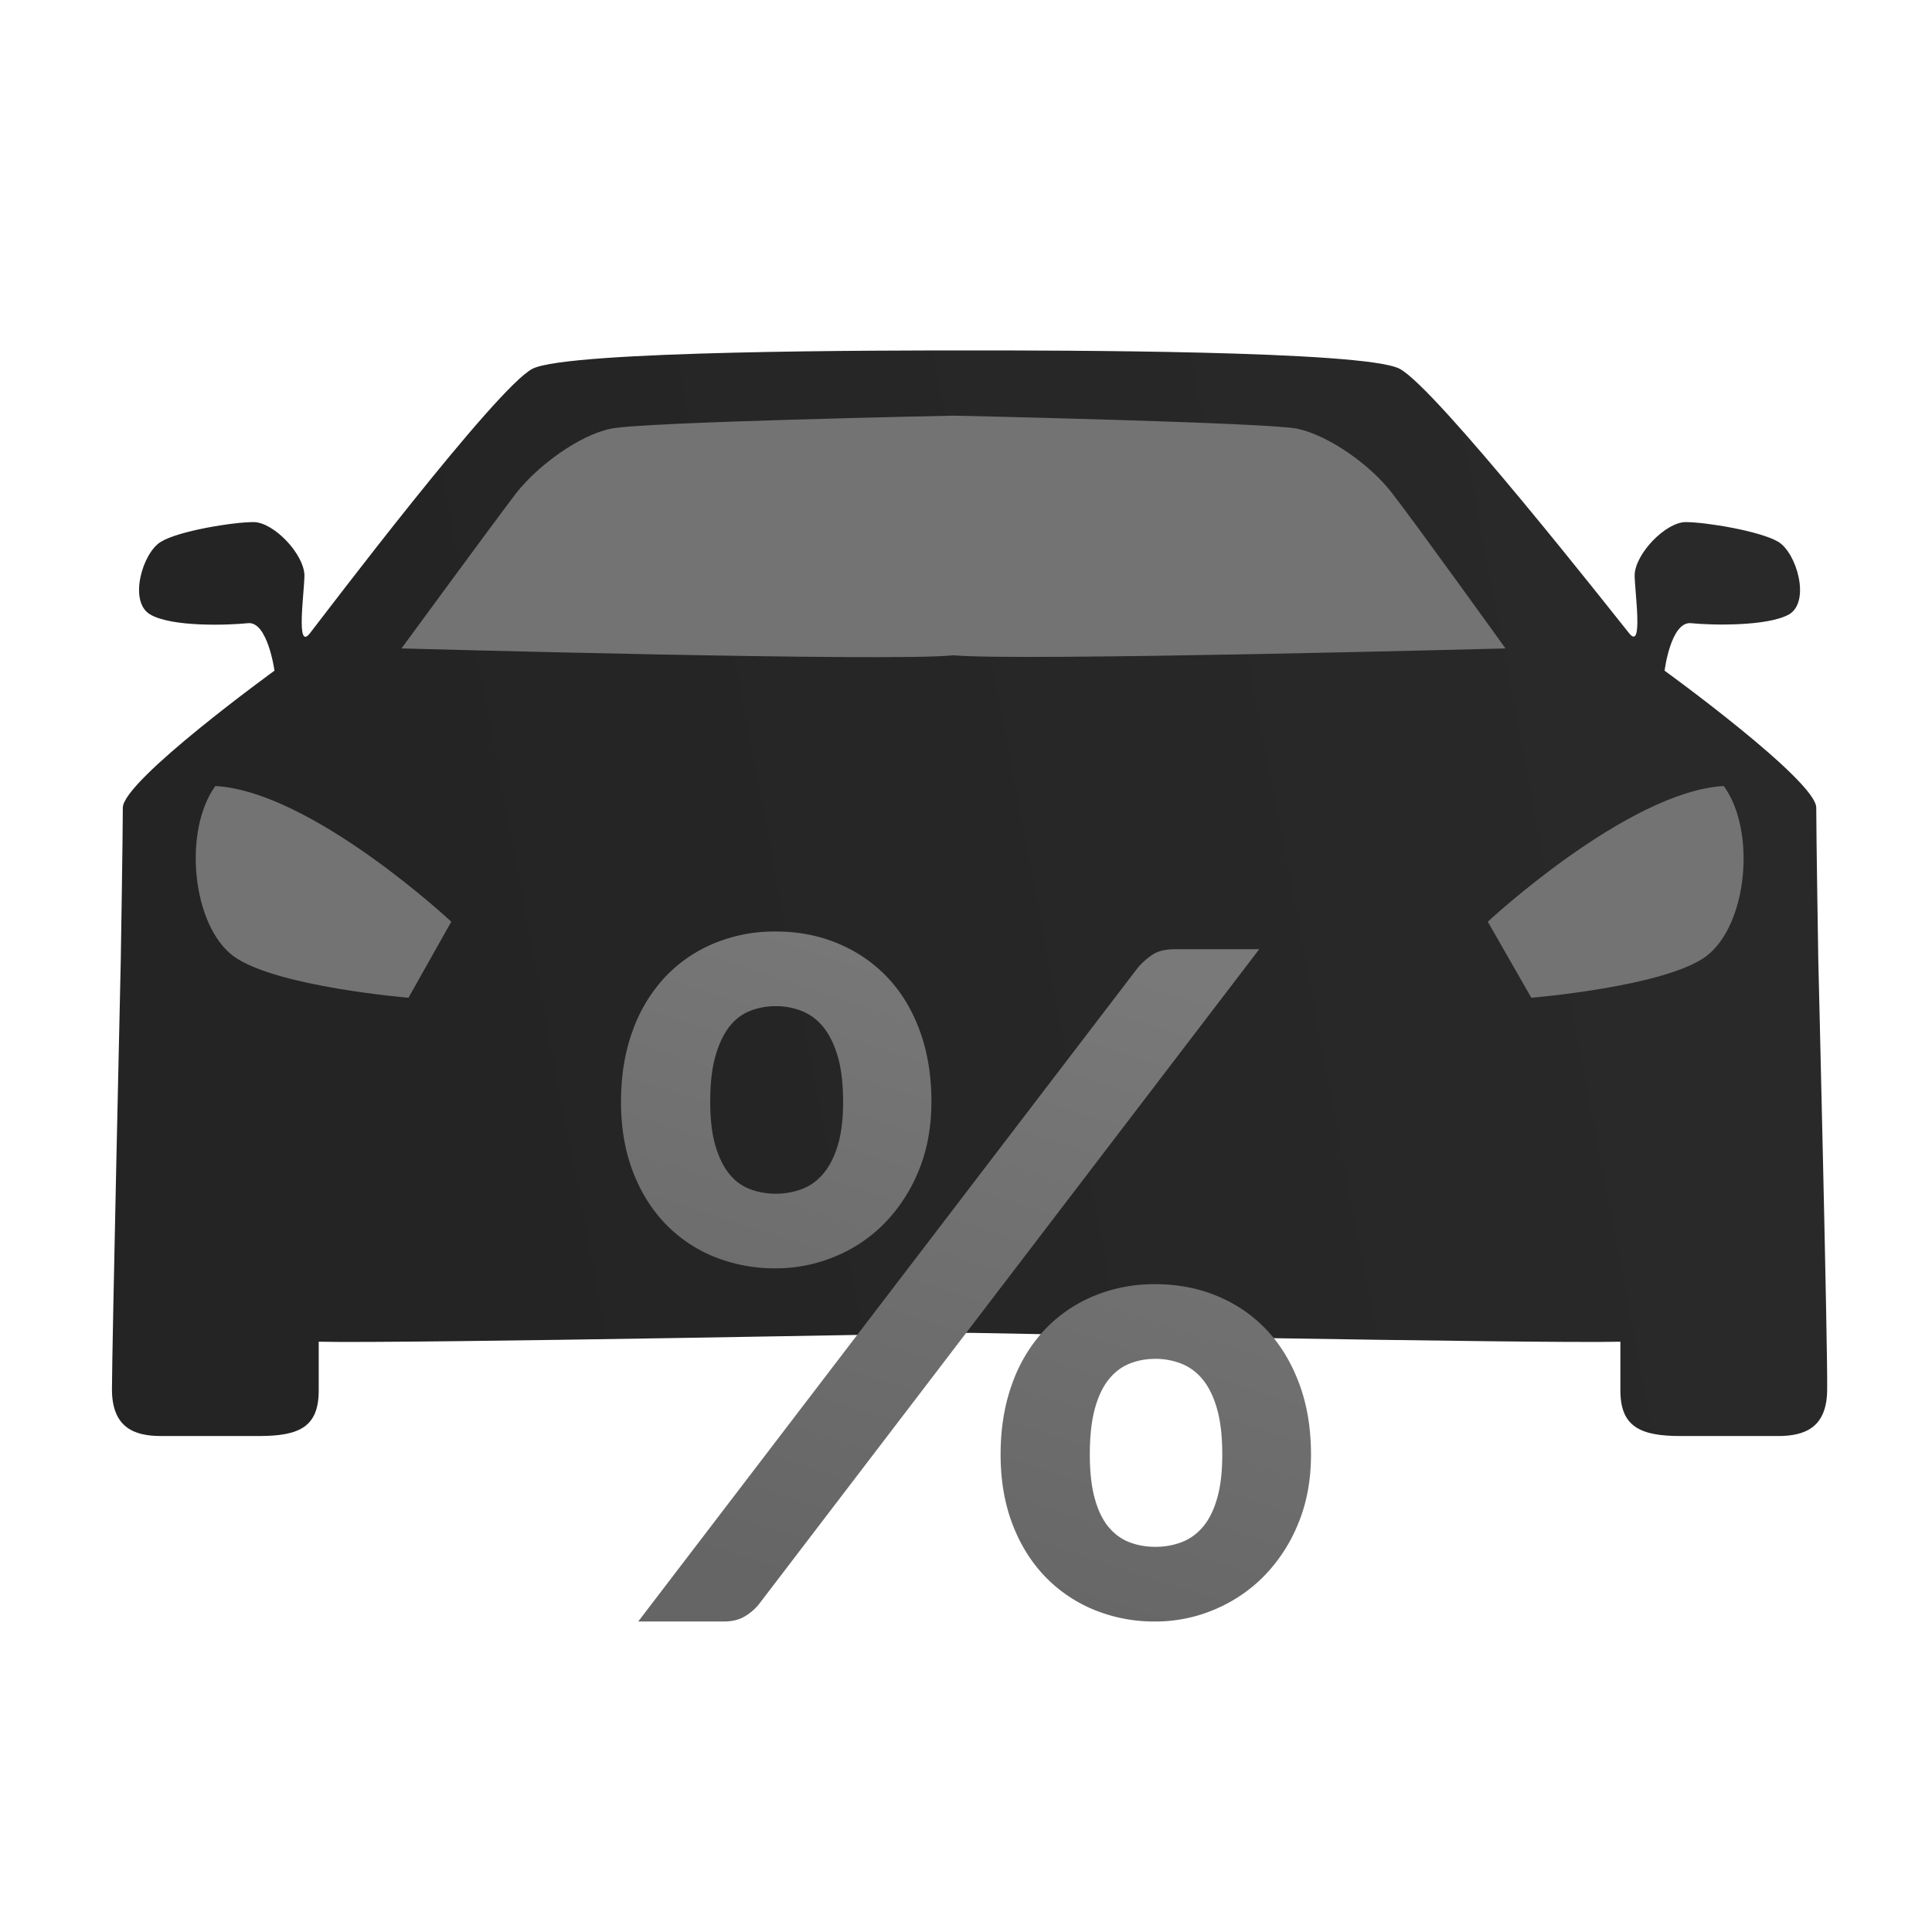
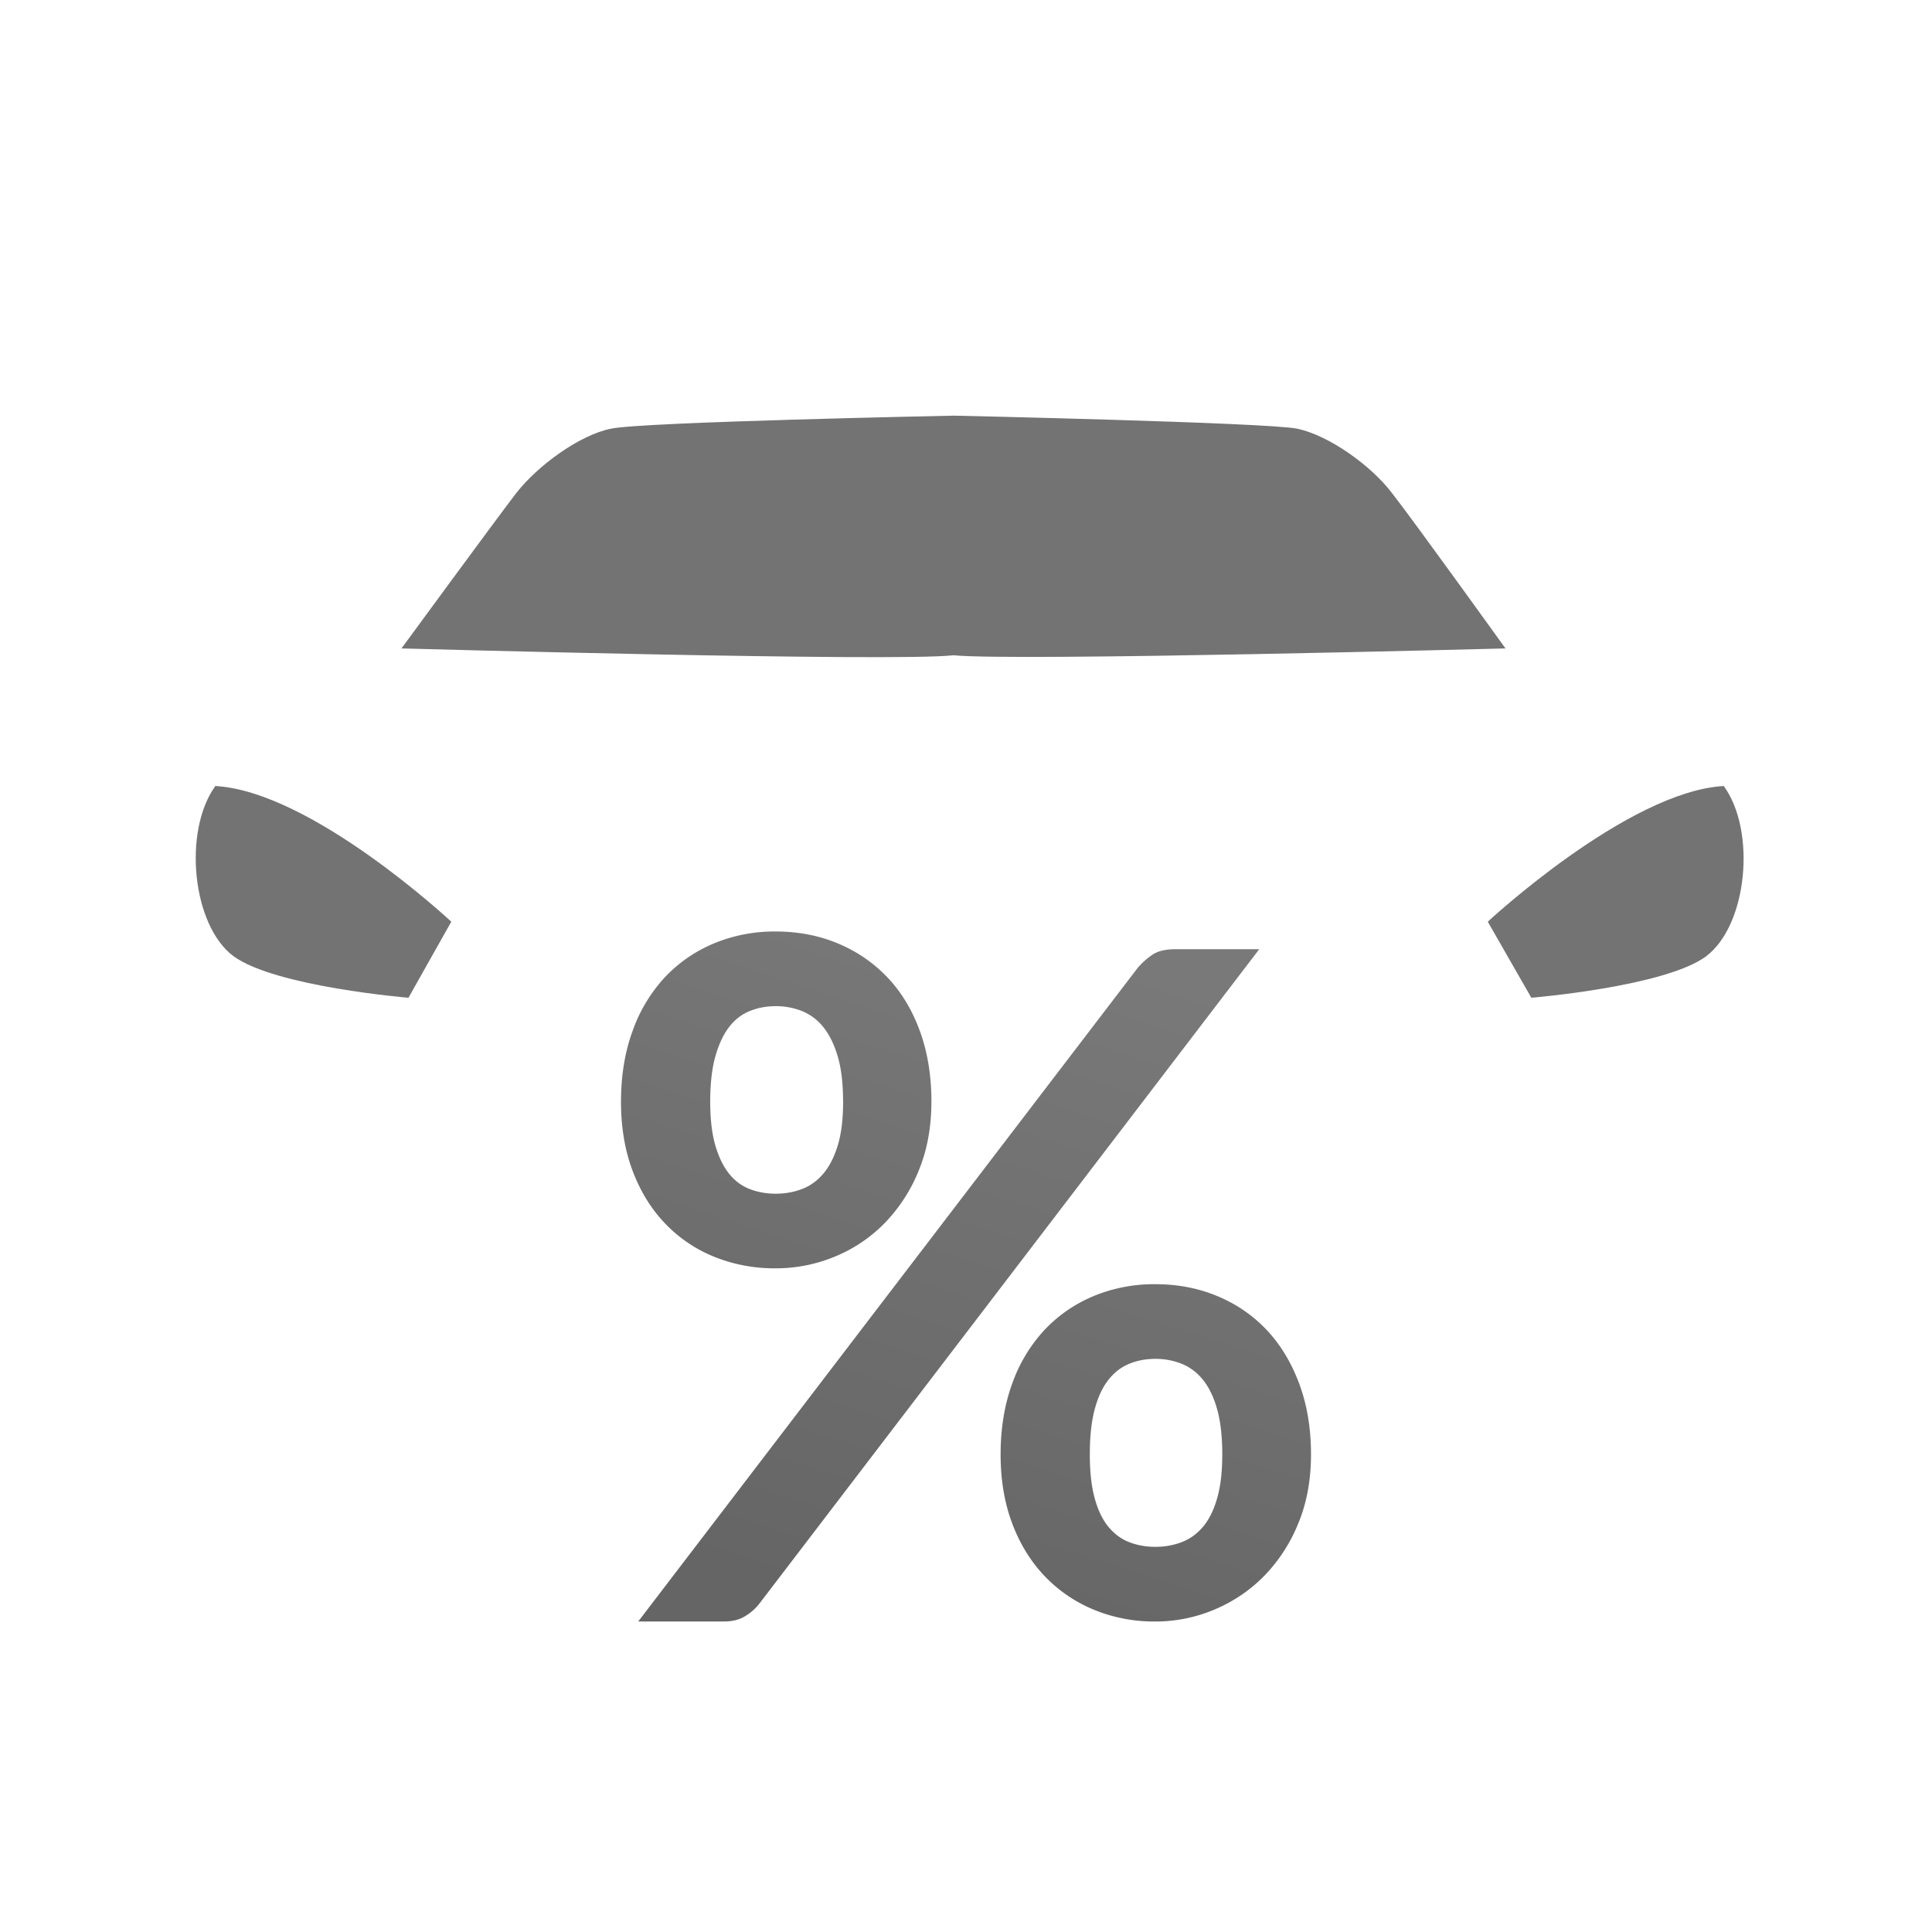
<svg xmlns="http://www.w3.org/2000/svg" width="56" height="56" viewBox="0 0 56 56">
  <defs>
    <linearGradient id="aa" x1="91.961%" x2="16.961%" y1="50%" y2="59.104%">
      <stop offset="0%" stop-color="#2A2929" />
      <stop offset="100%" stop-color="#242424" />
    </linearGradient>
    <linearGradient id="bb" x1="58.671%" x2="27.549%" y1="0%" y2="96.094%">
      <stop offset="0%" stop-color="#797979" />
      <stop offset="100%" stop-color="#656565" />
    </linearGradient>
  </defs>
  <g fill="none" fill-rule="evenodd">
-     <path fill="url(#aa)" fill-rule="nonzero" d="M52.704 27.818s-.059-3.619-.059-4.406c0-.786-4.396-3.972-4.396-3.972s.178-1.436.769-1.377c.572.06 2.208.099 2.839-.255.63-.374.217-1.79-.316-2.105-.532-.314-2.109-.57-2.68-.57-.572 0-1.46.905-1.48 1.534 0 .472.257 2.203-.157 1.691-.414-.511-5.617-7.14-6.661-7.672-1.045-.53-10.036-.529-12.46-.529-2.425 0-11.601-.002-12.666.53-1.044.53-6.042 7.14-6.456 7.671-.414.531-.157-1.2-.157-1.691-.02-.61-.887-1.534-1.479-1.534-.591 0-2.168.256-2.68.57-.533.315-.947 1.73-.316 2.105.63.373 2.267.314 2.839.255.571-.059.768 1.377.768 1.377S3.56 22.626 3.56 23.412c0 .787-.059 4.406-.059 4.406s-.256 11.347-.256 12.449c0 1.1.63 1.357 1.42 1.357h2.838c1.163 0 1.735-.256 1.735-1.318V38.89c2.424.059 18.786-.256 18.786-.256h.158s16.361.315 18.786.256v1.416c0 1.042.572 1.318 1.735 1.318h2.838c.789 0 1.42-.256 1.42-1.357.02-1.102-.257-12.45-.257-12.45z" />
    <path fill="#737373" fill-rule="nonzero" d="M14.964 14.291c.633-.807 1.844-1.687 2.748-1.866.922-.197 9.943-.377 9.943-.377s9.04.198 9.944.377c.922.197 2.133 1.059 2.748 1.866.633.808 3.29 4.504 3.29 4.504s-14.246.377-16 .198c-1.735.197-16-.198-16-.198s2.694-3.678 3.327-4.504zM11.84 28.92s-3.844-.316-5.066-1.2c-1.203-.886-1.479-3.62-.533-4.937 2.8.157 6.84 3.933 6.84 3.933L11.84 28.92zM49.452 27.72c-1.203.884-5.066 1.2-5.066 1.2l-1.262-2.204s4.06-3.776 6.84-3.933c.946 1.298.69 4.032-.512 4.936z" />
    <path fill="url(#bb)" d="M26.997 31.936c0 .739-.124 1.406-.37 2.001a4.712 4.712 0 0 1-.99 1.521c-.414.42-.894.742-1.442.967a4.452 4.452 0 0 1-1.71.338 4.662 4.662 0 0 1-1.791-.338 4.087 4.087 0 0 1-1.421-.967c-.4-.419-.712-.926-.936-1.52-.225-.596-.337-1.263-.337-2.002 0-.758.112-1.443.337-2.056a4.477 4.477 0 0 1 .936-1.555c.4-.423.873-.75 1.42-.98A4.582 4.582 0 0 1 22.486 27c.646 0 1.246.115 1.798.345.552.23 1.03.557 1.434.98.404.424.718.942.943 1.555.224.613.337 1.298.337 2.056zm-2.56 0c0-.523-.05-.96-.154-1.312-.103-.352-.243-.635-.418-.852a1.51 1.51 0 0 0-.62-.466 2.04 2.04 0 0 0-.76-.142c-.27 0-.52.047-.754.142-.234.094-.434.25-.6.466-.166.217-.298.5-.397.852-.099.352-.148.789-.148 1.312 0 .505.05.926.148 1.264.099.338.231.61.397.818.166.208.366.356.6.447.233.09.484.135.754.135s.523-.045.76-.135c.239-.09.445-.24.62-.447.175-.207.315-.48.418-.818.103-.338.155-.76.155-1.264zM38 42.159c0 .74-.123 1.406-.37 2.001a4.712 4.712 0 0 1-.99 1.522c-.413.419-.894.743-1.441.973a4.377 4.377 0 0 1-1.71.345 4.582 4.582 0 0 1-1.792-.345 4.167 4.167 0 0 1-1.42-.973c-.4-.42-.712-.927-.937-1.522-.224-.595-.337-1.262-.337-2.001 0-.757.113-1.443.337-2.056a4.477 4.477 0 0 1 .936-1.555c.4-.423.873-.75 1.421-.98a4.582 4.582 0 0 1 1.791-.345c.647 0 1.246.115 1.798.345.552.23 1.028.557 1.428.98.4.424.714.942.943 1.555.229.613.343 1.299.343 2.056zm-2.572 0c0-.523-.05-.96-.149-1.312-.098-.351-.235-.635-.41-.852a1.51 1.51 0 0 0-.62-.466 2.04 2.04 0 0 0-.76-.142c-.27 0-.522.047-.755.142-.233.094-.435.25-.606.466-.17.217-.303.5-.397.852-.095.352-.142.789-.142 1.312 0 .505.047.928.142 1.271.094.343.226.618.397.825.17.207.373.356.606.446.233.09.485.135.754.135.27 0 .523-.045.761-.135.238-.09.445-.239.62-.446.175-.207.312-.482.41-.825.1-.343.149-.766.149-1.271zm-2.439-14.12a2.15 2.15 0 0 1 .412-.364c.158-.108.38-.162.668-.162H36.5L21.997 46.5a1.523 1.523 0 0 1-.418.357c-.162.095-.36.142-.594.142H18.5l14.49-18.962z" />
  </g>
</svg>